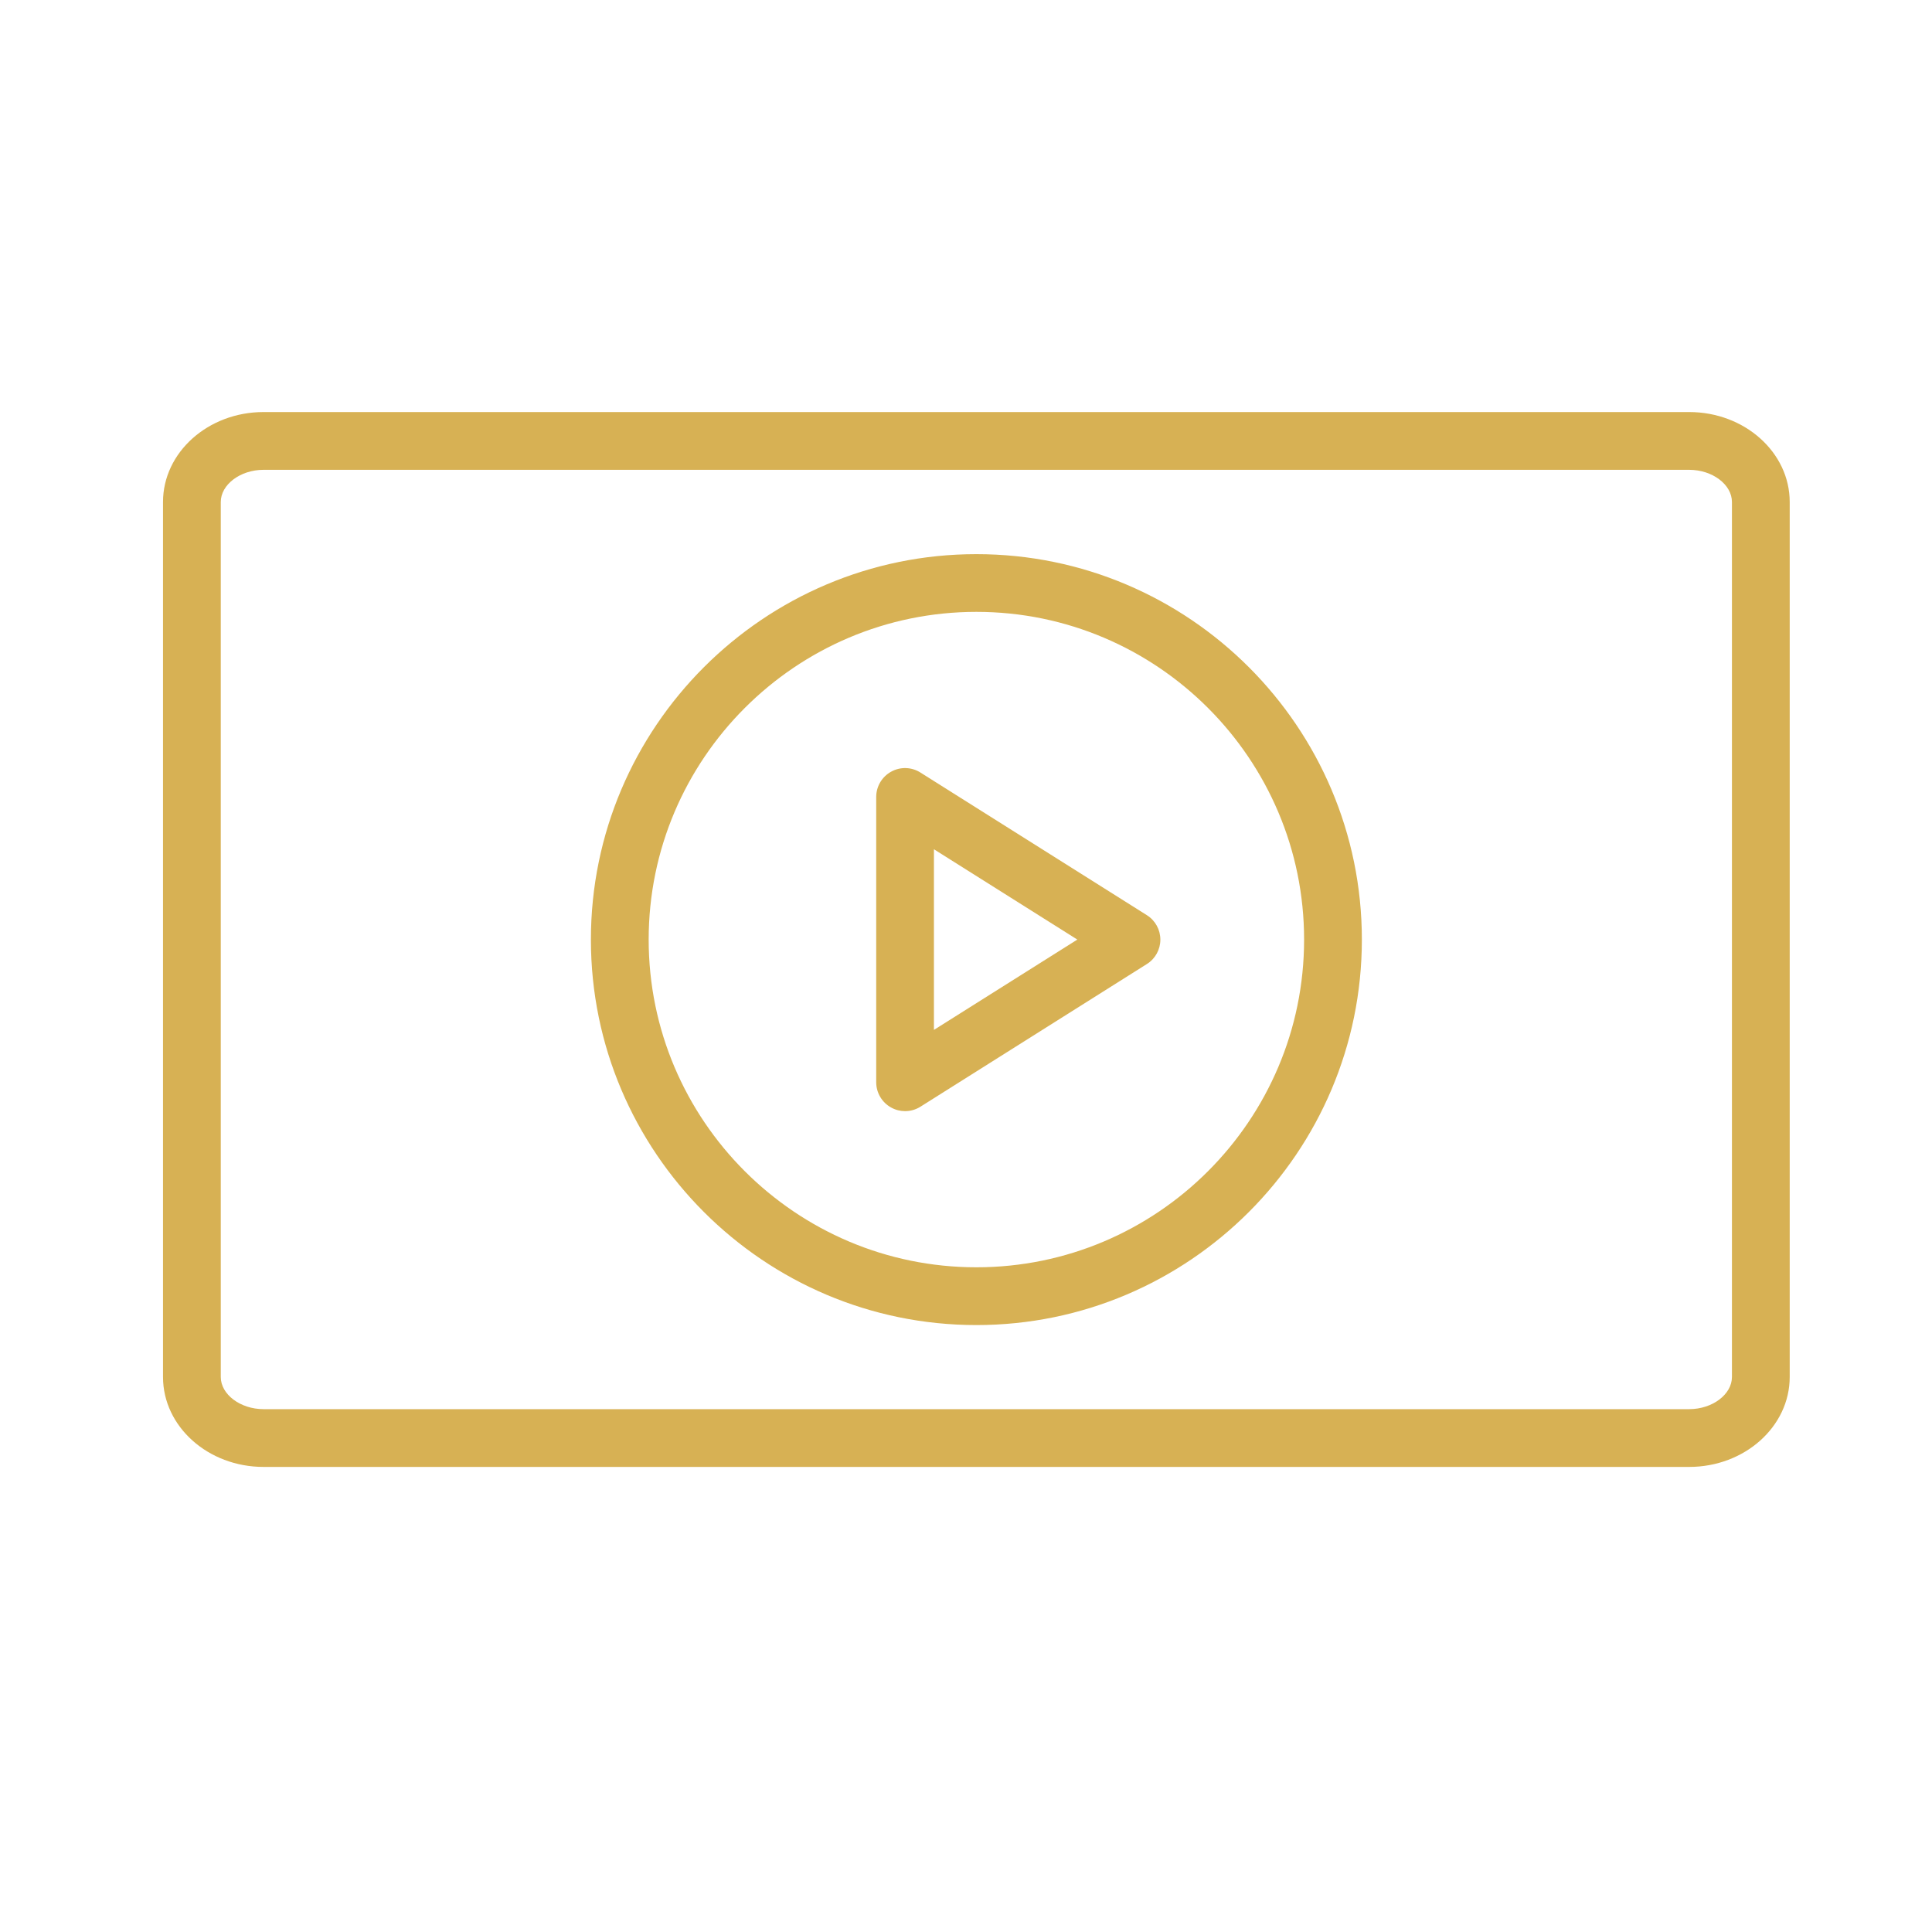
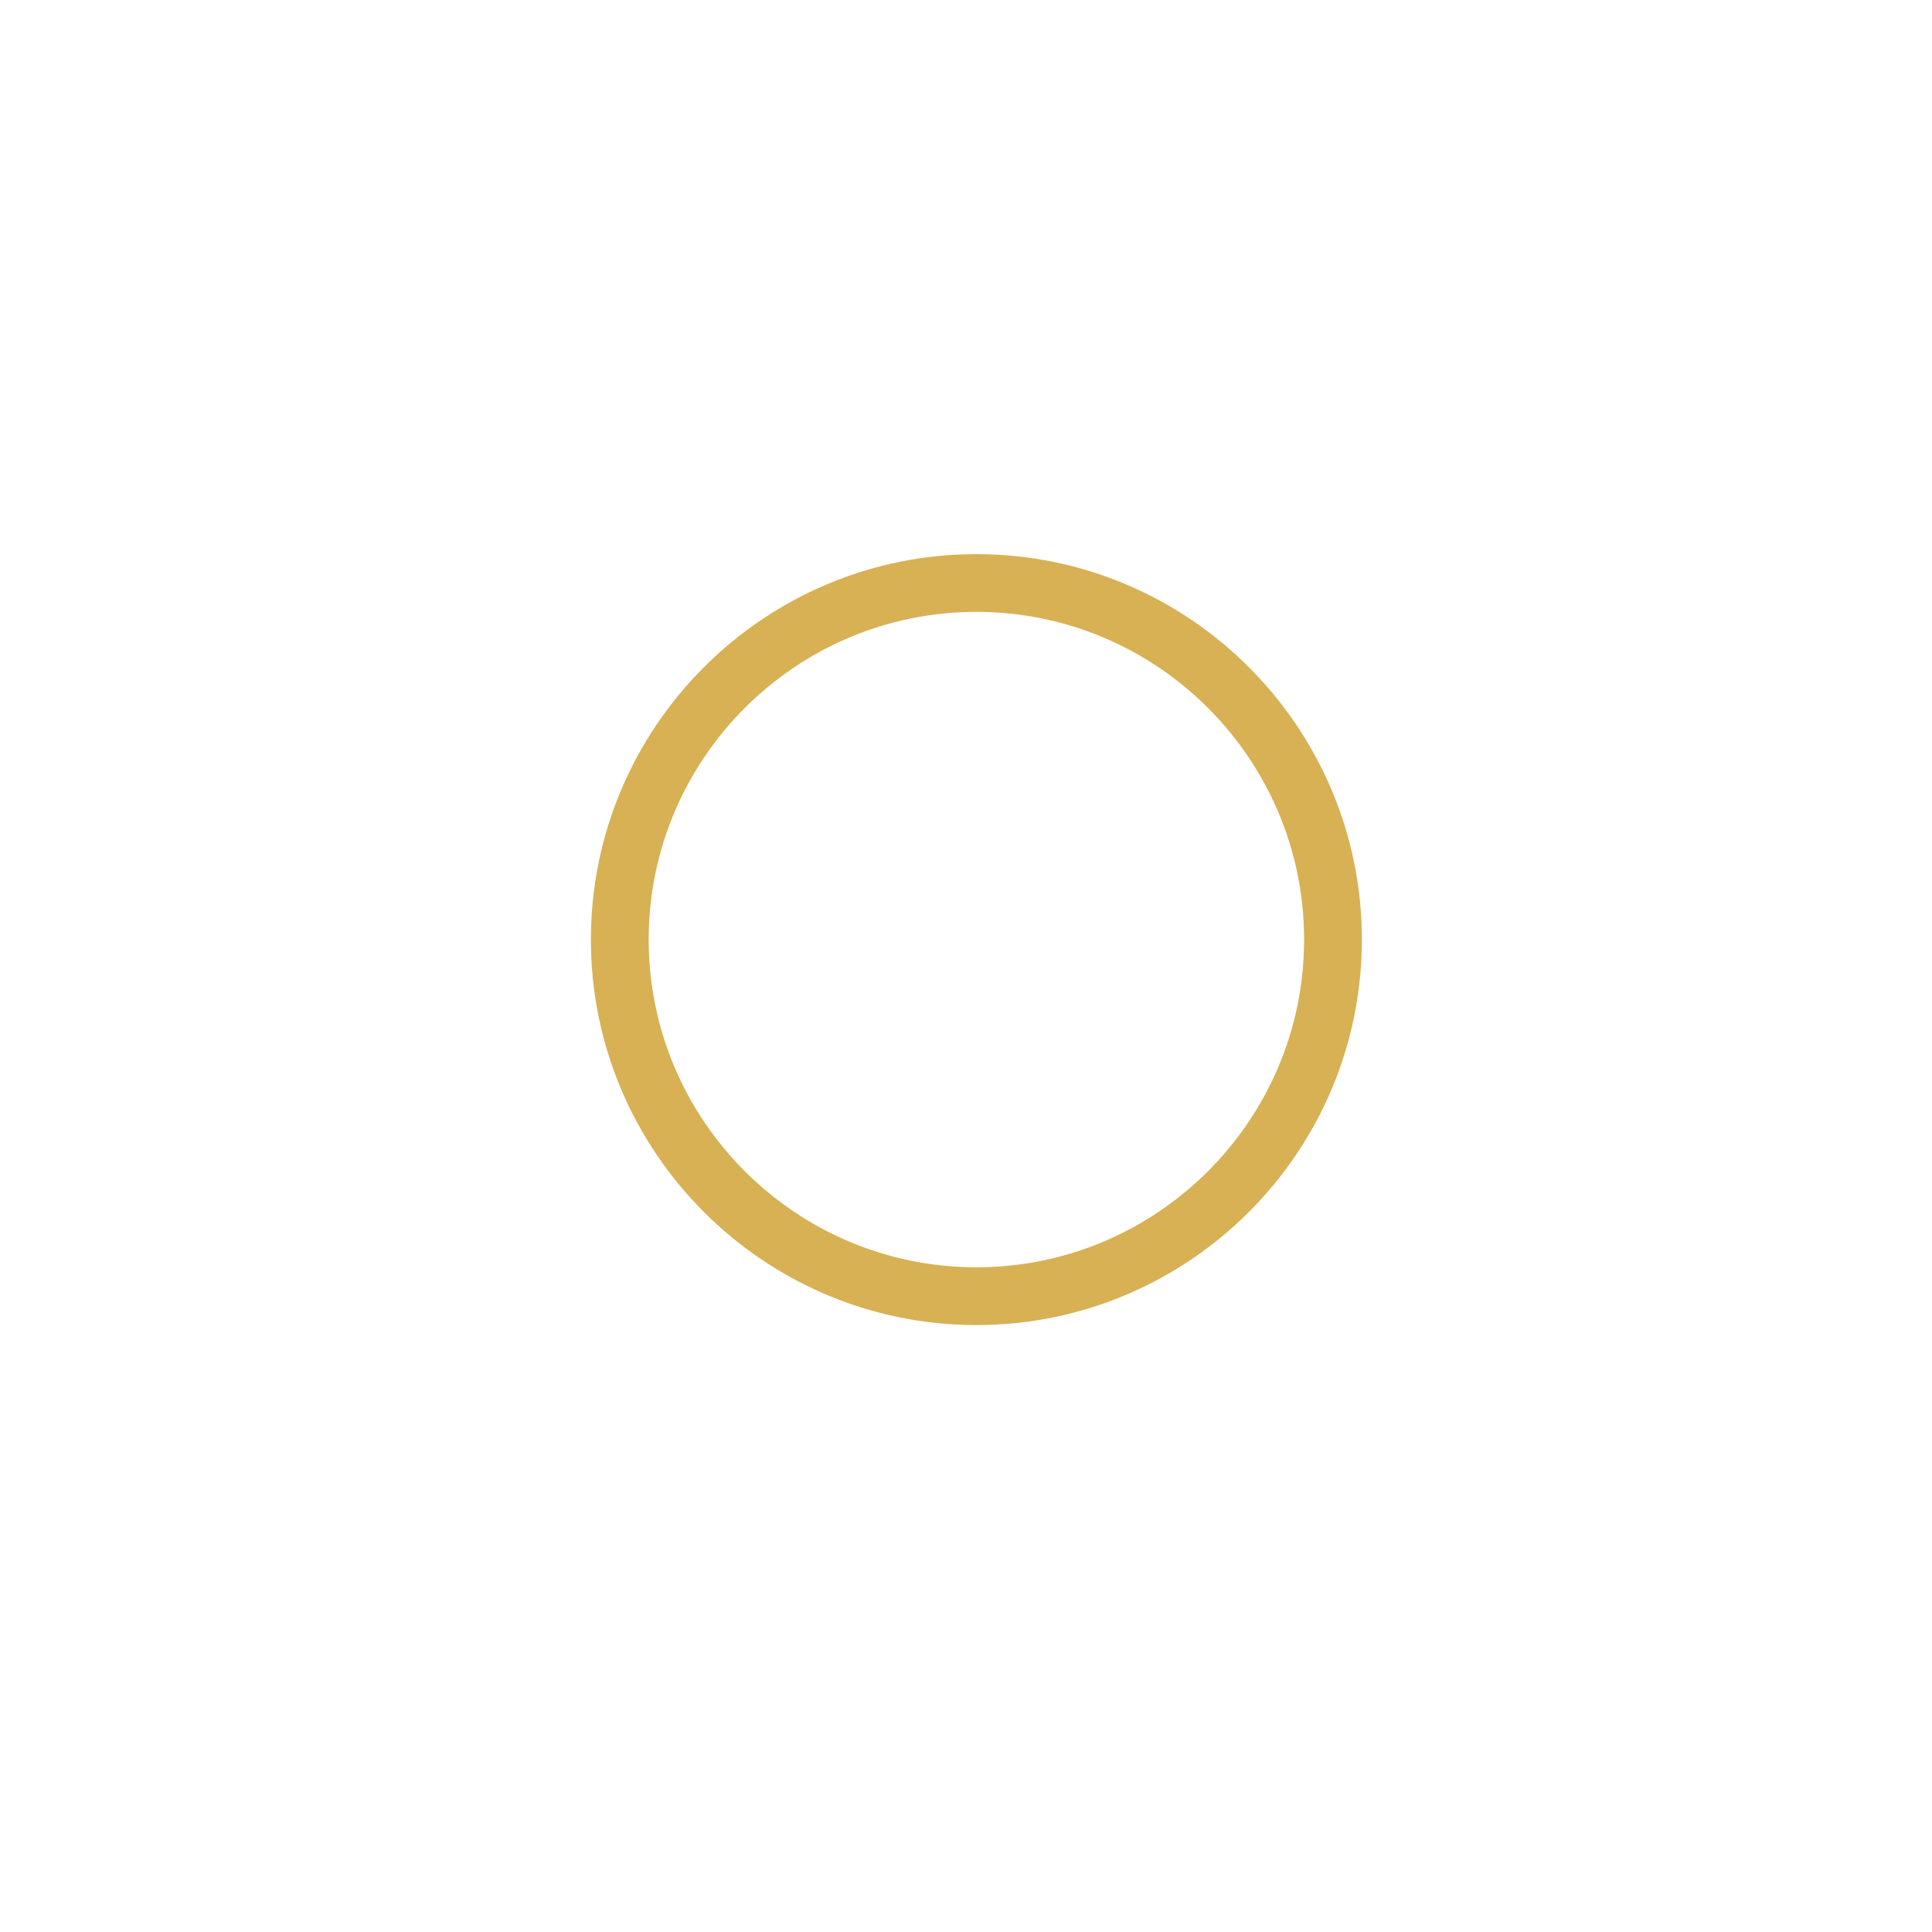
<svg xmlns="http://www.w3.org/2000/svg" width="40" height="40" viewBox="0 0 40 40" fill="none">
-   <path d="M34.973 8.531H5.456C4.309 8.531 3.375 9.366 3.375 10.393V28.509C3.375 29.536 4.309 30.371 5.456 30.371H34.973C36.12 30.371 37.054 29.536 37.054 28.509V10.393C37.054 9.366 36.12 8.531 34.973 8.531ZM35.858 28.509C35.858 28.87 35.453 29.175 34.973 29.175H5.456C4.976 29.175 4.571 28.87 4.571 28.509V10.393C4.571 10.032 4.976 9.727 5.456 9.727H34.973C35.453 9.727 35.858 10.032 35.858 10.393V28.509Z" fill="#D7B154" />
  <path d="M20.215 11.473C15.815 11.473 12.234 15.053 12.234 19.453C12.234 23.854 15.815 27.434 20.215 27.434C24.616 27.434 28.196 23.854 28.196 19.453C28.196 15.053 24.616 11.473 20.215 11.473ZM20.215 26.238C16.474 26.238 13.43 23.194 13.43 19.453C13.43 15.713 16.474 12.668 20.215 12.668C23.956 12.668 27 15.712 27 19.453C27 23.195 23.956 26.238 20.215 26.238Z" fill="#D7B154" />
-   <path d="M23.745 18.948L19.057 15.995C18.873 15.878 18.64 15.871 18.45 15.977C18.259 16.082 18.141 16.283 18.141 16.5V22.407C18.141 22.624 18.259 22.825 18.45 22.93C18.54 22.98 18.639 23.005 18.738 23.005C18.849 23.005 18.96 22.974 19.057 22.913L23.745 19.959C23.919 19.85 24.024 19.659 24.024 19.454C24.024 19.248 23.919 19.057 23.745 18.948ZM19.336 21.323V17.583L22.305 19.453L19.336 21.323Z" fill="#D7B154" />
</svg>